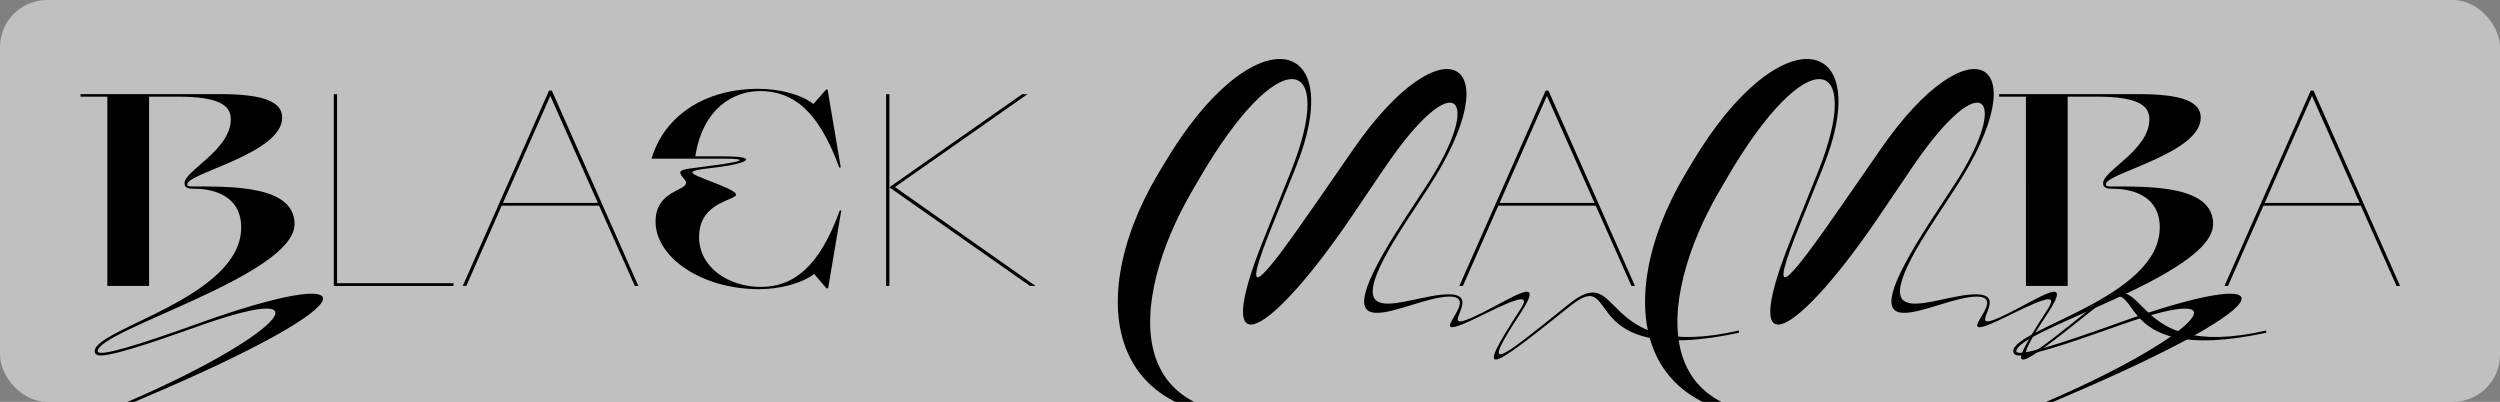
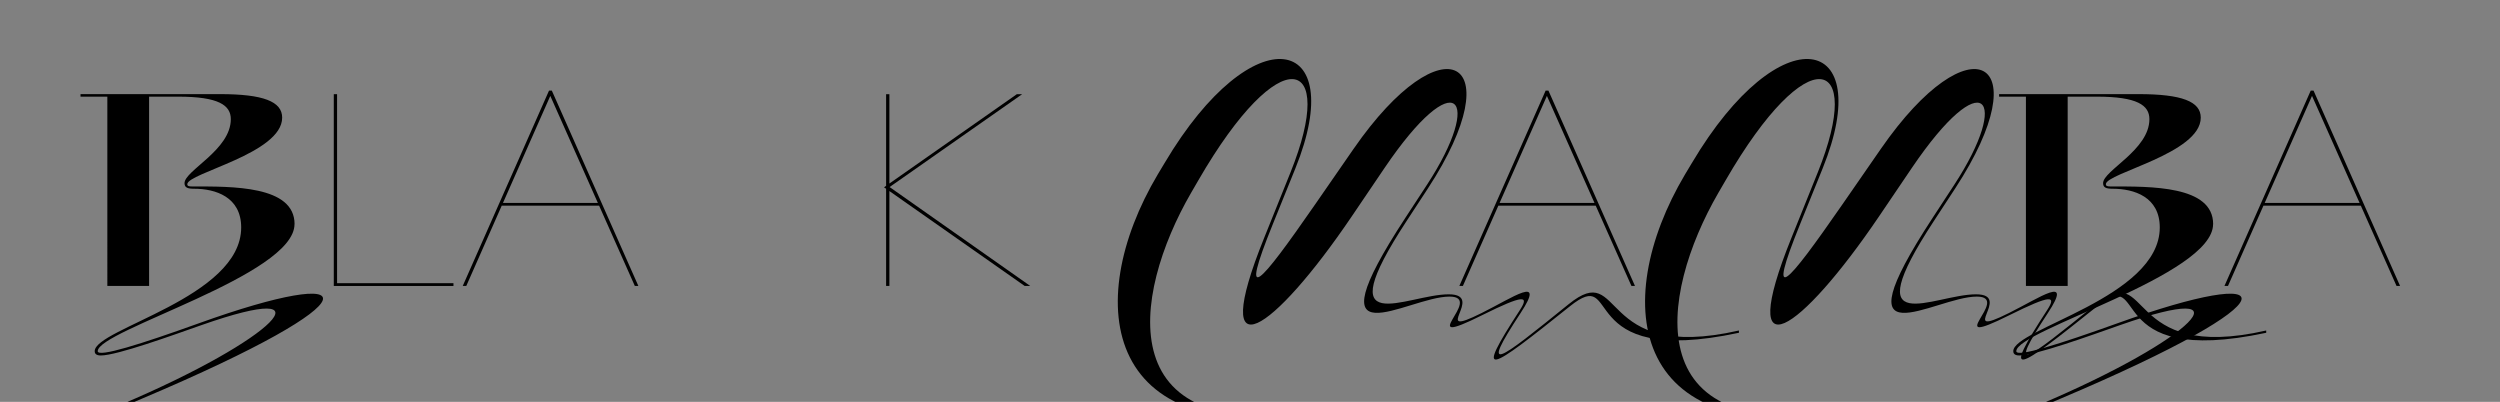
<svg xmlns="http://www.w3.org/2000/svg" id="Groupe_1009" data-name="Groupe 1009" width="395.24" height="63.53" version="1.1" viewBox="0 0 395.24 63.53">
  <rect x="0" y="0" width="395.24" height="63.53" fill="#808080" stroke="none" />
  <defs>
    <style>
      .cls-1 {
        fill: #000;
      }

      .cls-1, .cls-2 {
        stroke-width: 0px;
      }

      .cls-2 {
        fill: #fff;
        opacity: .5;
      }
    </style>
  </defs>
-   <rect class="cls-2" x="0" width="395.24" height="63.53" rx="7.45" ry="7.45" />
  <g>
    <path class="cls-1" d="M46.56,35.44c0,8.12-31.11,16.76-31.11,20.08,0,1.04,6.84-1.12,15.96-4.4,26.2-9.44,29.08-4.2-9,11.92l-18.32,7.76-.12-.4,15.28-6.48c24.32-10.32,33.67-19.92,12.6-12.52-4.56,1.6-13.36,4.8-15.92,4.8-.84,0-.96-.4-.96-.68,0-3.56,23.16-8.44,23.16-19.56,0-4.84-4.08-6.12-7.44-6.12-1,0-1.52-.16-1.52-.88,0-2,7.32-5.24,7.32-10.12,0-2.2-1.92-3.56-8.32-3.56h-4.6v29.92h-6.6V15.28h-4.24v-.4h22.04c6.84,0,9.84,1.16,9.84,3.72,0,5.68-15,8.76-15,10.52,0,.28.2.36.76.36,6.32,0,16.2-.16,16.2,5.96Z" />
    <path class="cls-1" d="M52.77,14.89h.52v29.88h18.4v.44h-18.92V14.89Z" />
    <path class="cls-1" d="M94.72,32.52h-15.4l-5.6,12.68h-.56l13.64-30.88h.44l13.68,30.88h-.56l-5.64-12.68ZM94.52,32.08l-7.52-16.92-7.48,16.92h15Z" />
-     <path class="cls-1" d="M120.04,45.72c-9.2,0-16.4-5.08-16.4-10.68s6.32-4.72,4.48-6.8c-1.12-1.28-.64-1.4,1.88-1.72l3-.4c3.92-.52,5.92-1.04,1.24-1.04h-11.24c2.04-6.76,8.36-11.04,16.96-11.04,3.04,0,6.56.8,8.64,2.4l2-2.28h.24l2.08,12.32h-.24c-3.32-9.12-7.4-12.08-12.52-12.08-4.16,0-9.04,2.68-10.24,10.32h4.44c5.8,0,3.76,1.08-.32,1.64l-2.84.36c-2.92.4-1.8.8.76,1.8,10.68,4.08-1.44.92-1.44,8.92,0,4.92,4.76,7.92,9.76,7.92s9.2-2.96,12.48-12.08h.24l-2.08,12.32h-.24l-1.96-2.28c-2.08,1.56-5.64,2.4-8.68,2.4Z" />
-     <path class="cls-1" d="M140.09,14.89h.52v30.31h-.52V14.89ZM161.6,14.89h.84l-20.96,14.68,22.24,15.64h-.88l-22.24-15.6,21-14.72Z" />
+     <path class="cls-1" d="M140.09,14.89h.52v30.31h-.52V14.89ZM161.6,14.89l-20.96,14.68,22.24,15.64h-.88l-22.24-15.6,21-14.72Z" />
    <path class="cls-1" d="M210.44,64.88c-36.19,7-39.51-16.92-27.4-37.31l1.08-1.8c14-23.6,29.28-20.44,20.68.84l-3.56,8.8c-5.44,13.44-2.12,9.6,6.64-3.04l6.12-8.84c14.16-20.44,25.2-14.36,11.76,6.24l-3.4,5.2c-12.52,19.12,0,11.56,6.68,11.56,5.96,0-3.2,7.16,5.2,2.96,4.92-2.44,10.2-6.16,6.16,0-6.56,10-3.64,7.68,7.6-1.4,8.92-7.2,4.2,9.36,26.92,4.16v.36c-26.56,5.68-18.32-10.92-26.76-4.16-12.84,10.28-15.24,11.88-7.84.52,1.44-2.24.64-2.44-5.96.84-11.32,5.64.48-2.92-5.2-2.92-6.68,0-22.32,11-6.96-12.48l3.4-5.2c9.04-13.84,4.6-19.36-6.72-2.64l-5.2,7.68c-12.36,18.24-22.72,25.44-13.84,3.4l4.2-10.44c7.4-18.4-1.56-21.24-14.6,1.32l-1.16,2c-9.28,16.04-13.36,40.87,22.12,33.96l.04.4Z" />
    <path class="cls-1" d="M252.28,32.52h-15.4l-5.6,12.68h-.56l13.64-30.88h.44l13.68,30.88h-.56l-5.64-12.68ZM252.08,32.08l-7.52-16.92-7.48,16.92h15Z" />
    <path class="cls-1" d="M293.8,64.88c-36.19,7-39.51-16.92-27.4-37.31l1.08-1.8c14-23.6,29.28-20.44,20.68.84l-3.56,8.8c-5.44,13.44-2.12,9.6,6.64-3.04l6.12-8.84c14.16-20.44,25.2-14.36,11.76,6.24l-3.4,5.2c-12.52,19.12,0,11.56,6.68,11.56,5.96,0-3.2,7.16,5.2,2.96,4.92-2.44,10.2-6.16,6.16,0-6.56,10-3.64,7.68,7.6-1.4,8.92-7.2,4.2,9.36,26.92,4.16v.36c-26.56,5.68-18.32-10.92-26.76-4.16-12.84,10.28-15.24,11.88-7.84.52,1.44-2.24.64-2.44-5.96.84-11.32,5.64.48-2.92-5.2-2.92-6.68,0-22.32,11-6.96-12.48l3.4-5.2c9.04-13.84,4.6-19.36-6.72-2.64l-5.2,7.68c-12.36,18.24-22.72,25.44-13.84,3.4l4.2-10.44c7.4-18.4-1.56-21.24-14.6,1.32l-1.16,2c-9.28,16.04-13.36,40.87,22.12,33.96l.04.4Z" />
    <path class="cls-1" d="M349.88,35.44c0,8.12-31.11,16.76-31.11,20.08,0,1.04,6.84-1.12,15.96-4.4,26.2-9.44,29.08-4.2-9,11.92l-18.32,7.76-.12-.4,15.28-6.48c24.32-10.32,33.67-19.92,12.6-12.52-4.56,1.6-13.36,4.8-15.92,4.8-.84,0-.96-.4-.96-.68,0-3.56,23.16-8.44,23.16-19.56,0-4.84-4.08-6.12-7.44-6.12-1,0-1.52-.16-1.52-.88,0-2,7.32-5.24,7.32-10.12,0-2.2-1.92-3.56-8.32-3.56h-4.6v29.92h-6.6V15.28h-4.24v-.4h22.04c6.84,0,9.84,1.16,9.84,3.72,0,5.68-15,8.76-15,10.52,0,.28.2.36.76.36,6.32,0,16.2-.16,16.2,5.96Z" />
    <path class="cls-1" d="M373.24,32.52h-15.4l-5.6,12.68h-.56l13.64-30.88h.44l13.68,30.88h-.56l-5.64-12.68ZM373.04,32.08l-7.52-16.92-7.48,16.92h15Z" />
  </g>
</svg>